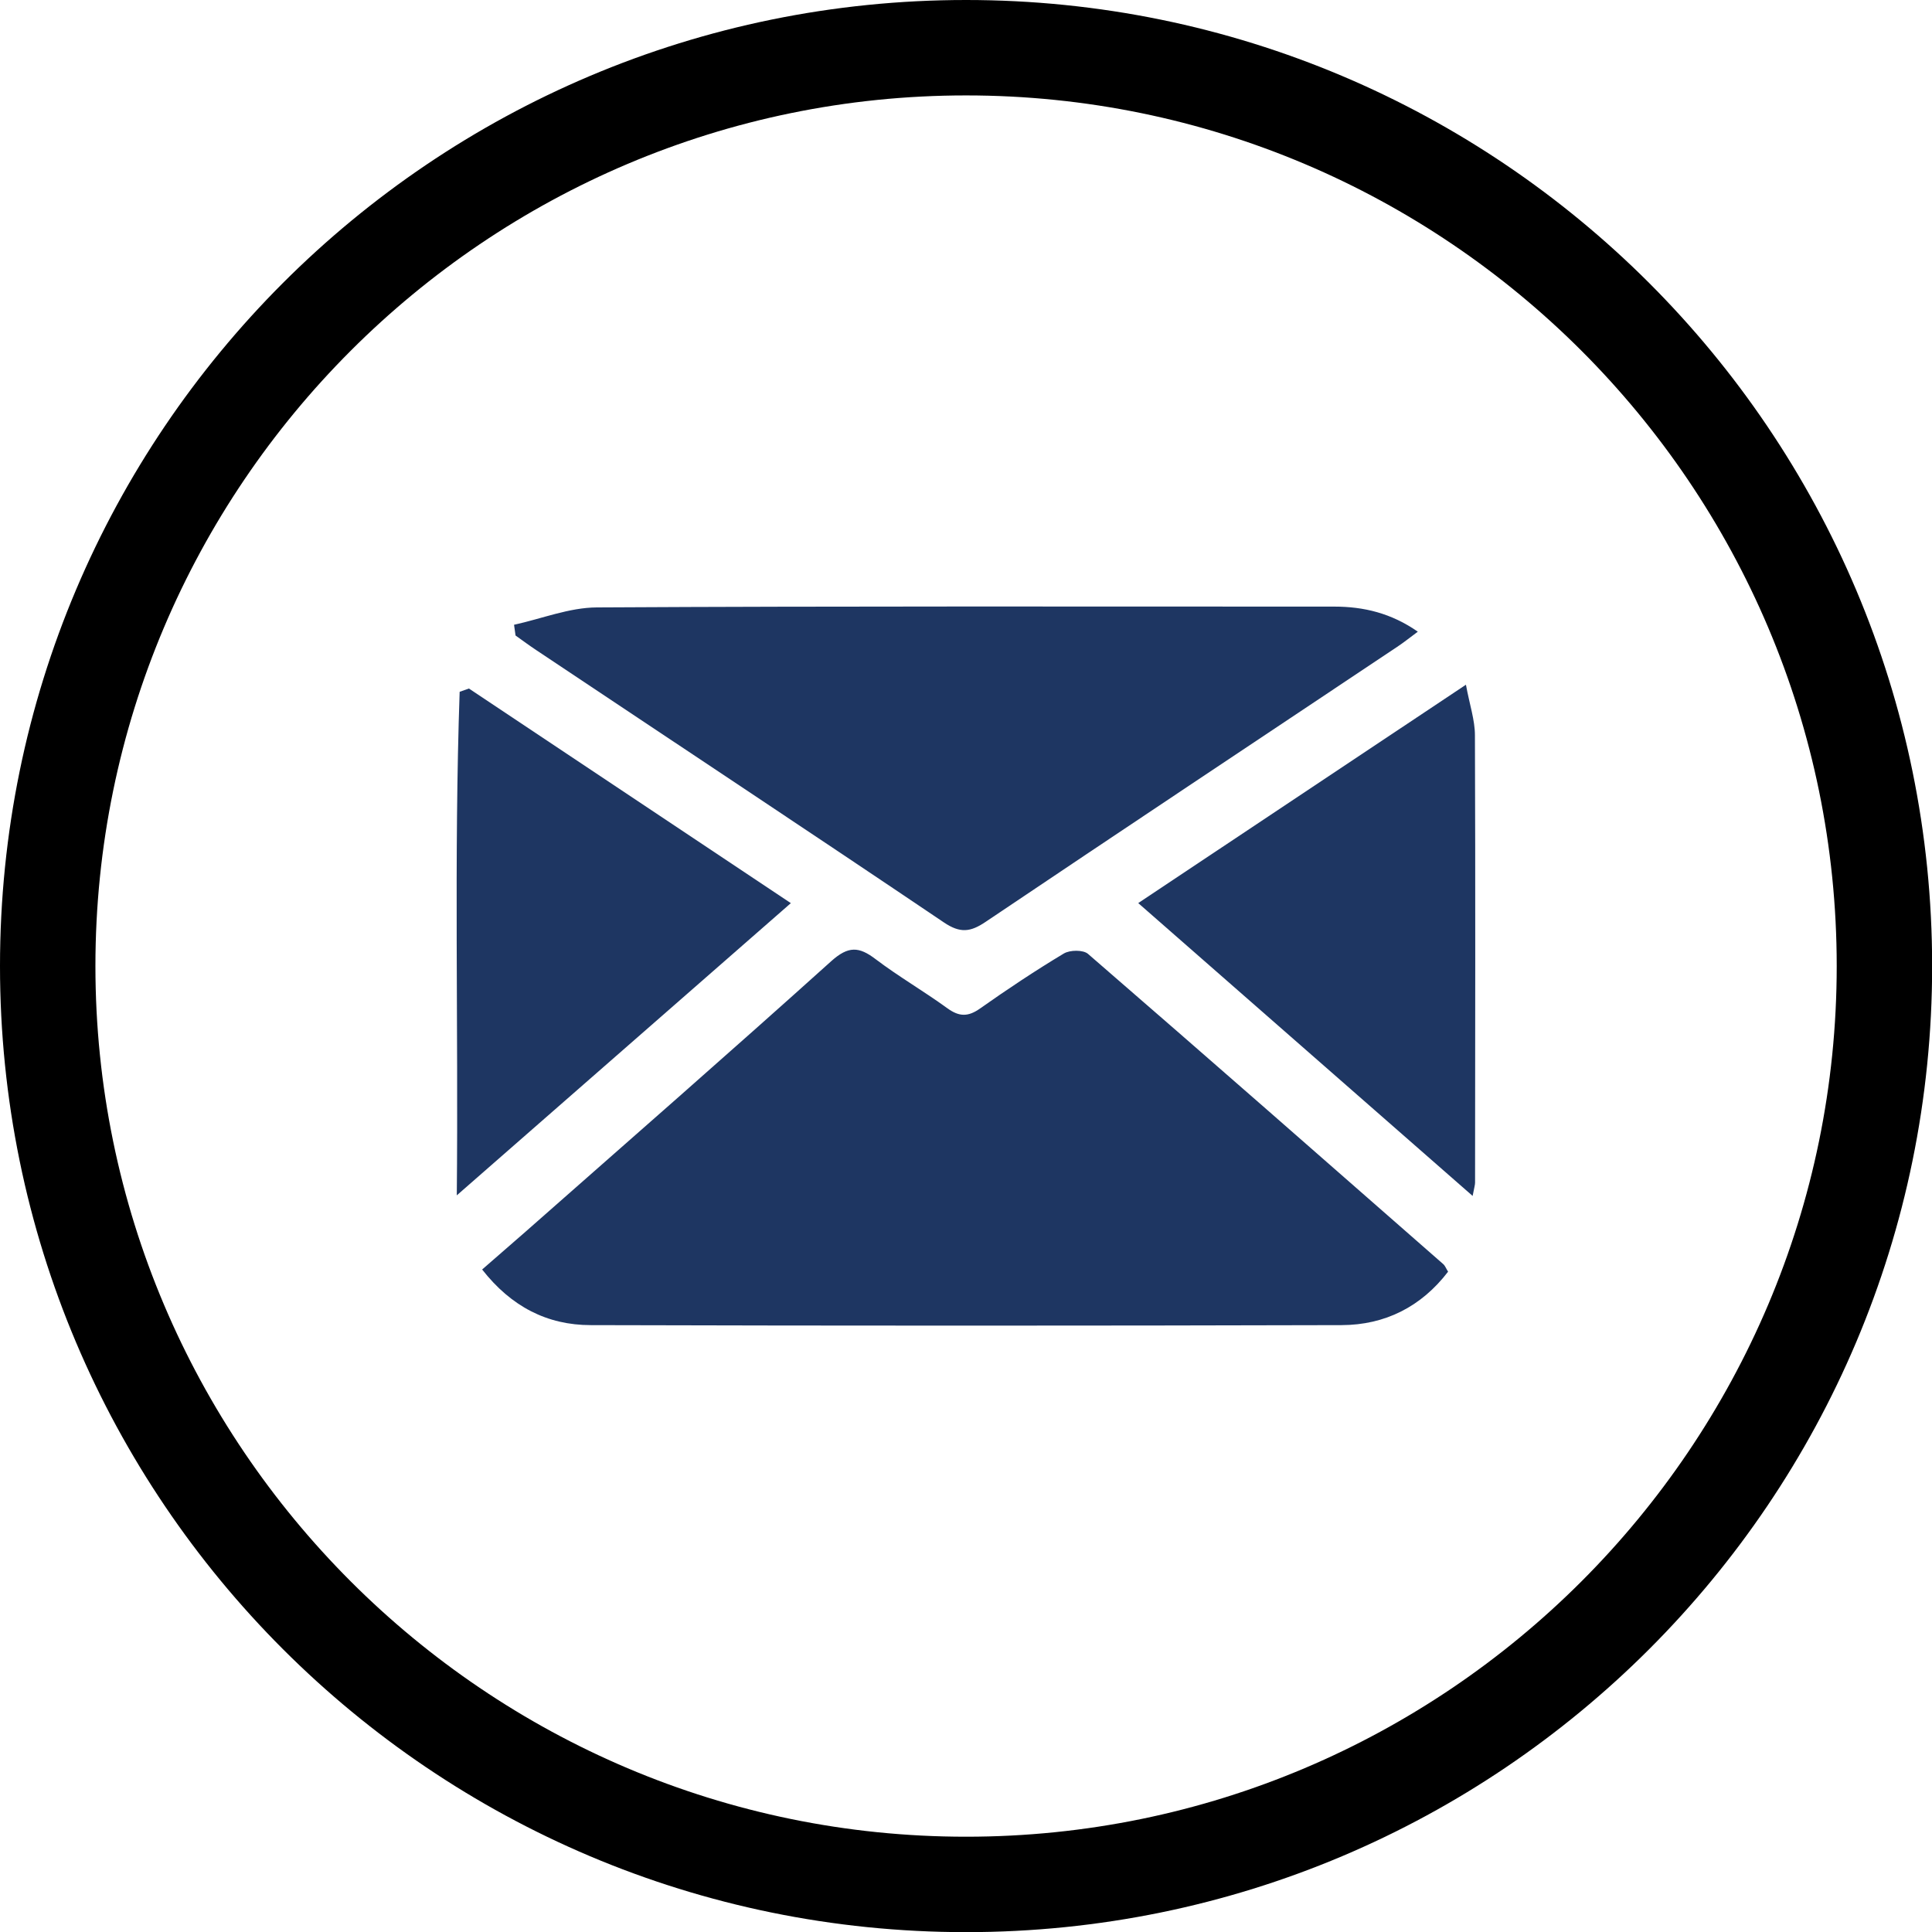
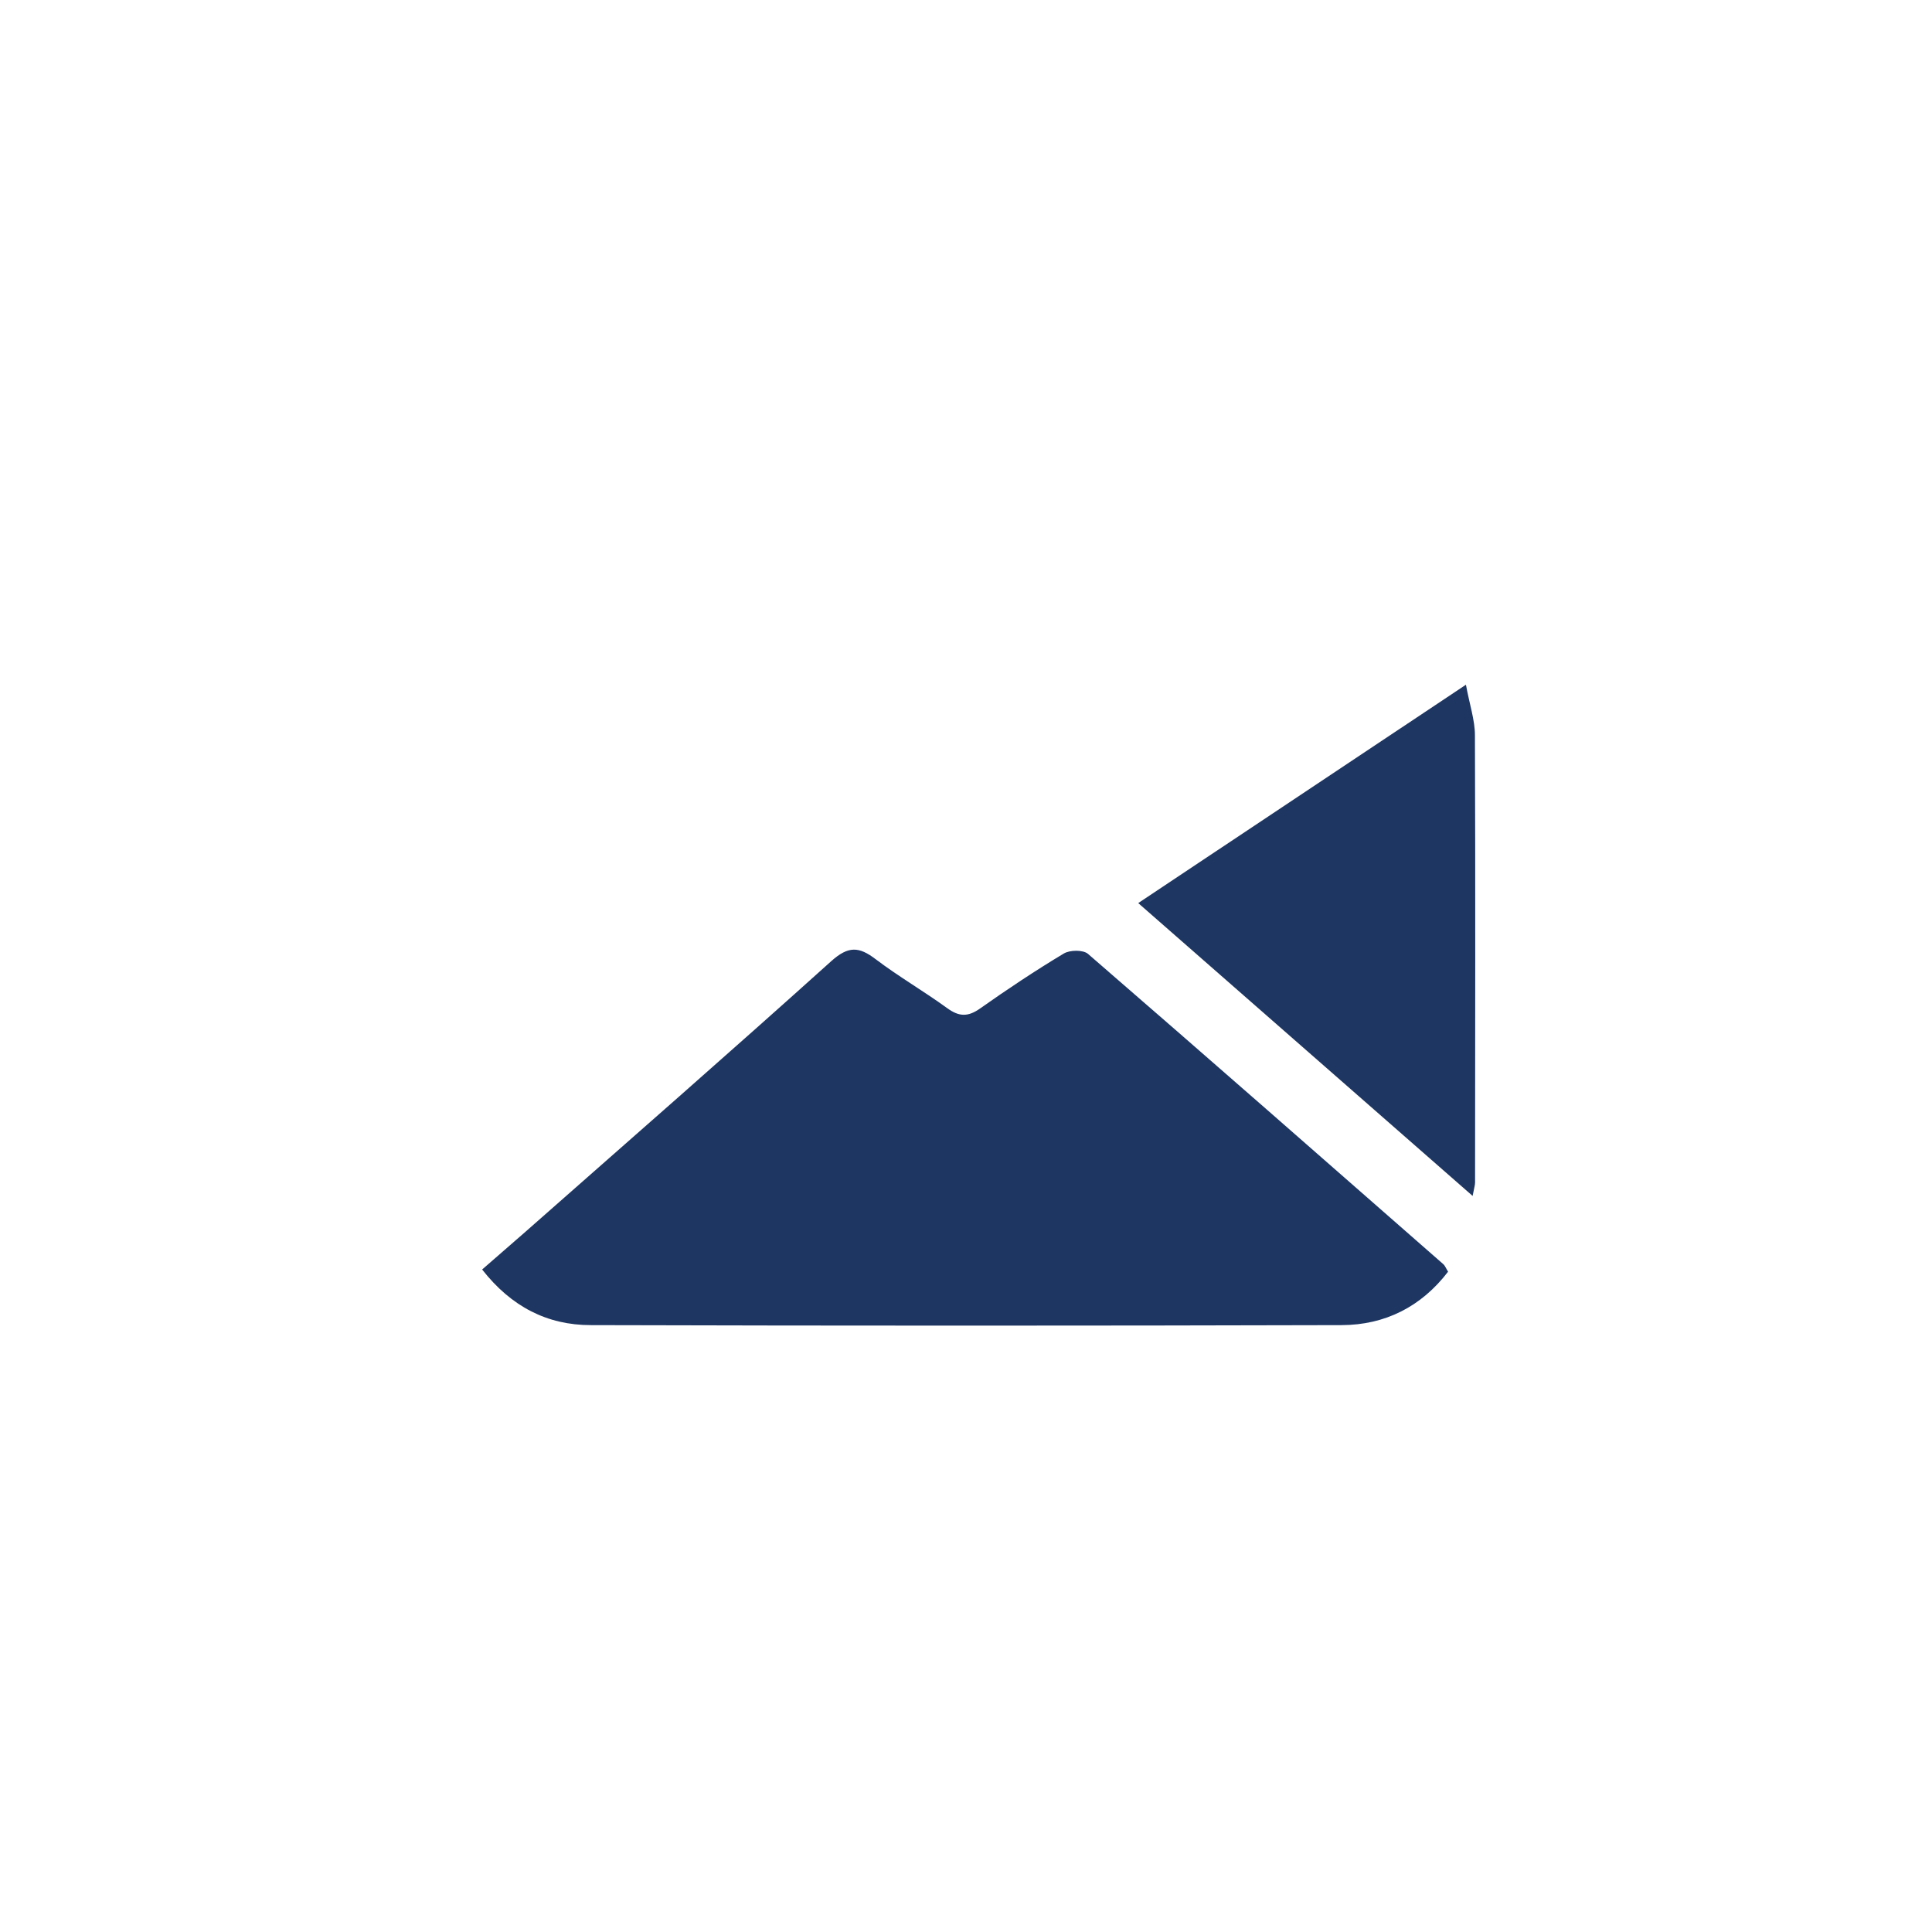
<svg xmlns="http://www.w3.org/2000/svg" id="Ebene_2" data-name="Ebene 2" viewBox="0 0 141.73 141.73">
  <defs>
    <style>
      .cls-1 {
        fill: #1e3662;
      }
    </style>
  </defs>
  <g id="Ebene_1-2" data-name="Ebene 1">
    <g>
      <g>
        <path class="cls-1" d="m106.23,93.29c-1.97,2.57-4.62,3.91-7.81,3.92-18.36.05-36.72.05-55.08,0-3.2,0-5.84-1.36-7.97-4.08,1.09-.95,2.14-1.86,3.18-2.77,7.49-6.6,15.01-13.17,22.43-19.85,1.25-1.12,2.03-1.08,3.25-.15,1.69,1.28,3.54,2.35,5.26,3.6.87.63,1.52.65,2.41.02,2-1.41,4.04-2.77,6.14-4.03.45-.27,1.43-.28,1.78.03,8.72,7.55,17.38,15.15,26.05,22.75.14.12.21.32.36.56Z" />
-         <path class="cls-1" d="m37.72,45.83c2.02-.44,4.04-1.26,6.06-1.27,18.03-.1,36.07-.06,54.1-.06,2.16,0,4.18.48,6.13,1.84-.61.45-1.04.8-1.51,1.11-10.07,6.72-20.15,13.42-30.2,20.18-1.11.75-1.86.84-3.04.05-9.93-6.7-19.92-13.31-29.88-19.96-.53-.35-1.04-.73-1.56-1.1-.04-.26-.07-.53-.11-.79Z" />
        <path class="cls-1" d="m108.04,87.74c-8.28-7.25-16.34-14.31-24.54-21.49,8.07-5.38,15.91-10.6,24.04-16.02.27,1.47.66,2.59.66,3.71.04,10.94.02,21.88.01,32.81,0,.18-.06.36-.18.99Z" />
-         <path class="cls-1" d="m58.02,66.25c-8.2,7.17-16.13,14.11-24.51,21.44.12-12.65-.21-24.8.21-36.94.23-.08.46-.16.68-.24,7.78,5.19,15.56,10.37,23.61,15.74Z" />
      </g>
-       <path d="m70.87,7c35.22,0,63.87,28.65,63.87,63.87s-28.65,63.87-63.87,63.87S7,106.08,7,70.87,35.65,7,70.87,7m0-7C31.73,0,0,31.73,0,70.87s31.73,70.87,70.87,70.87,70.87-31.73,70.87-70.87S110,0,70.87,0h0Z" />
    </g>
  </g>
</svg>